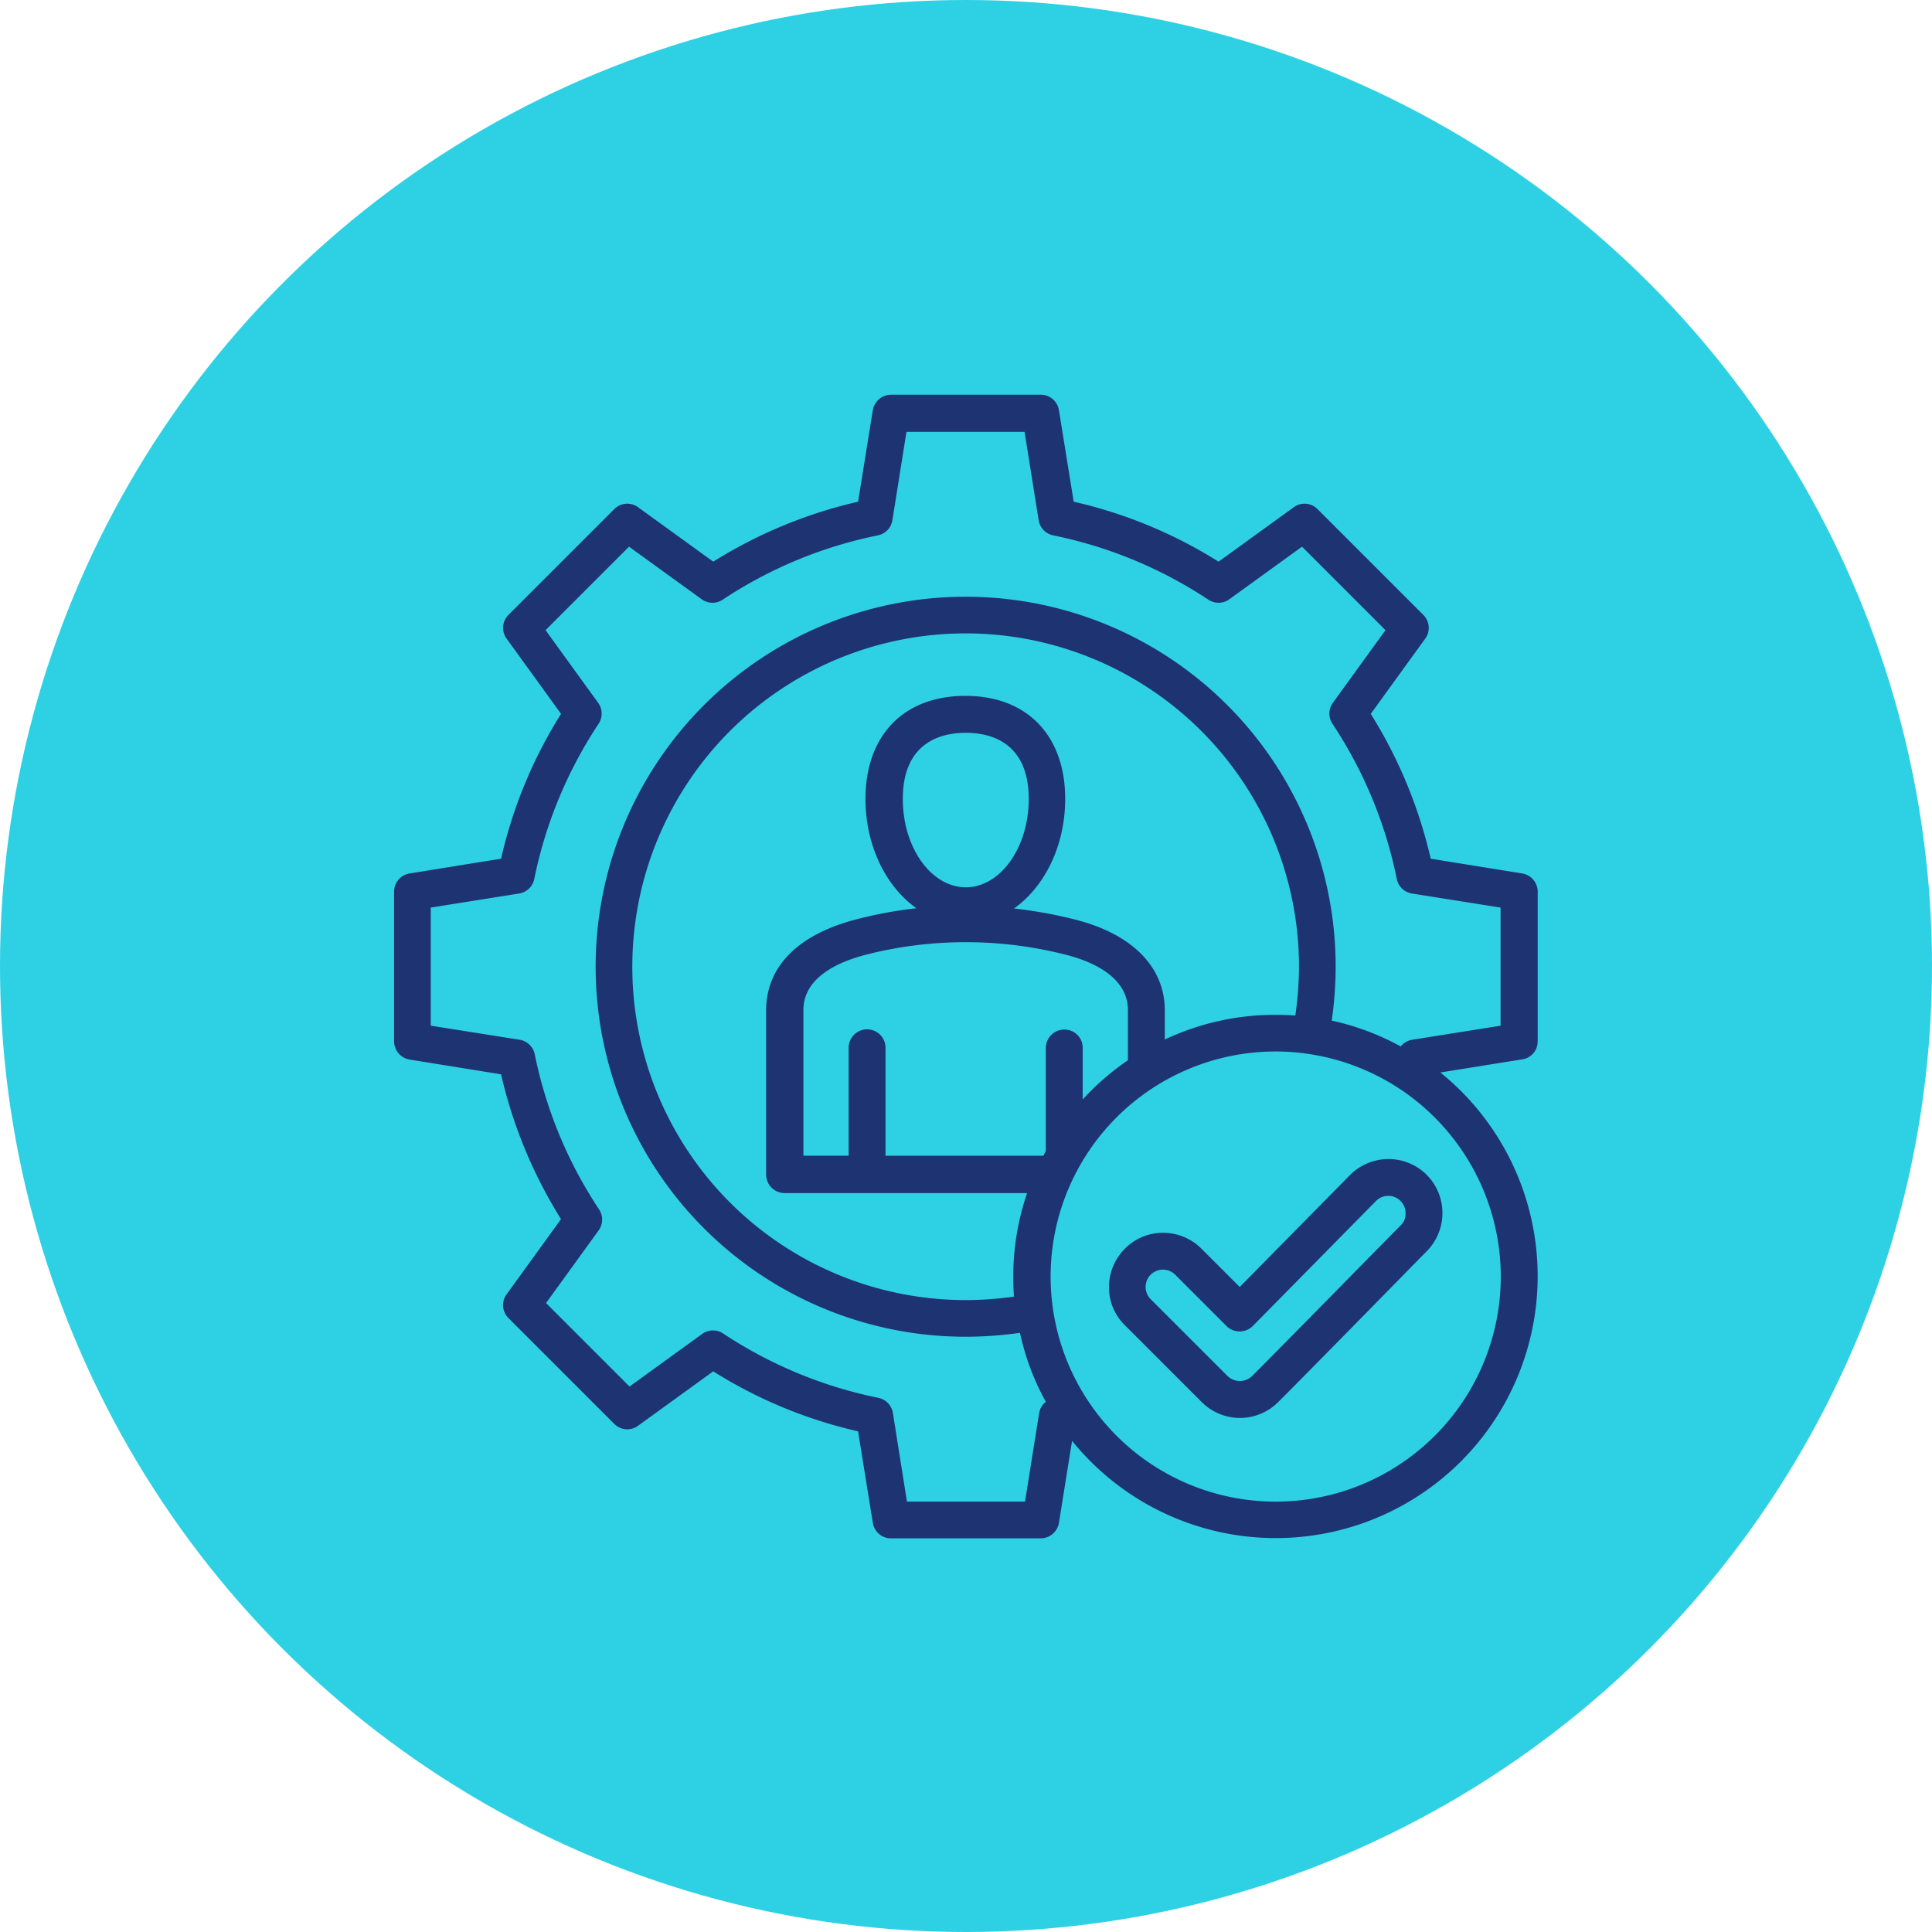
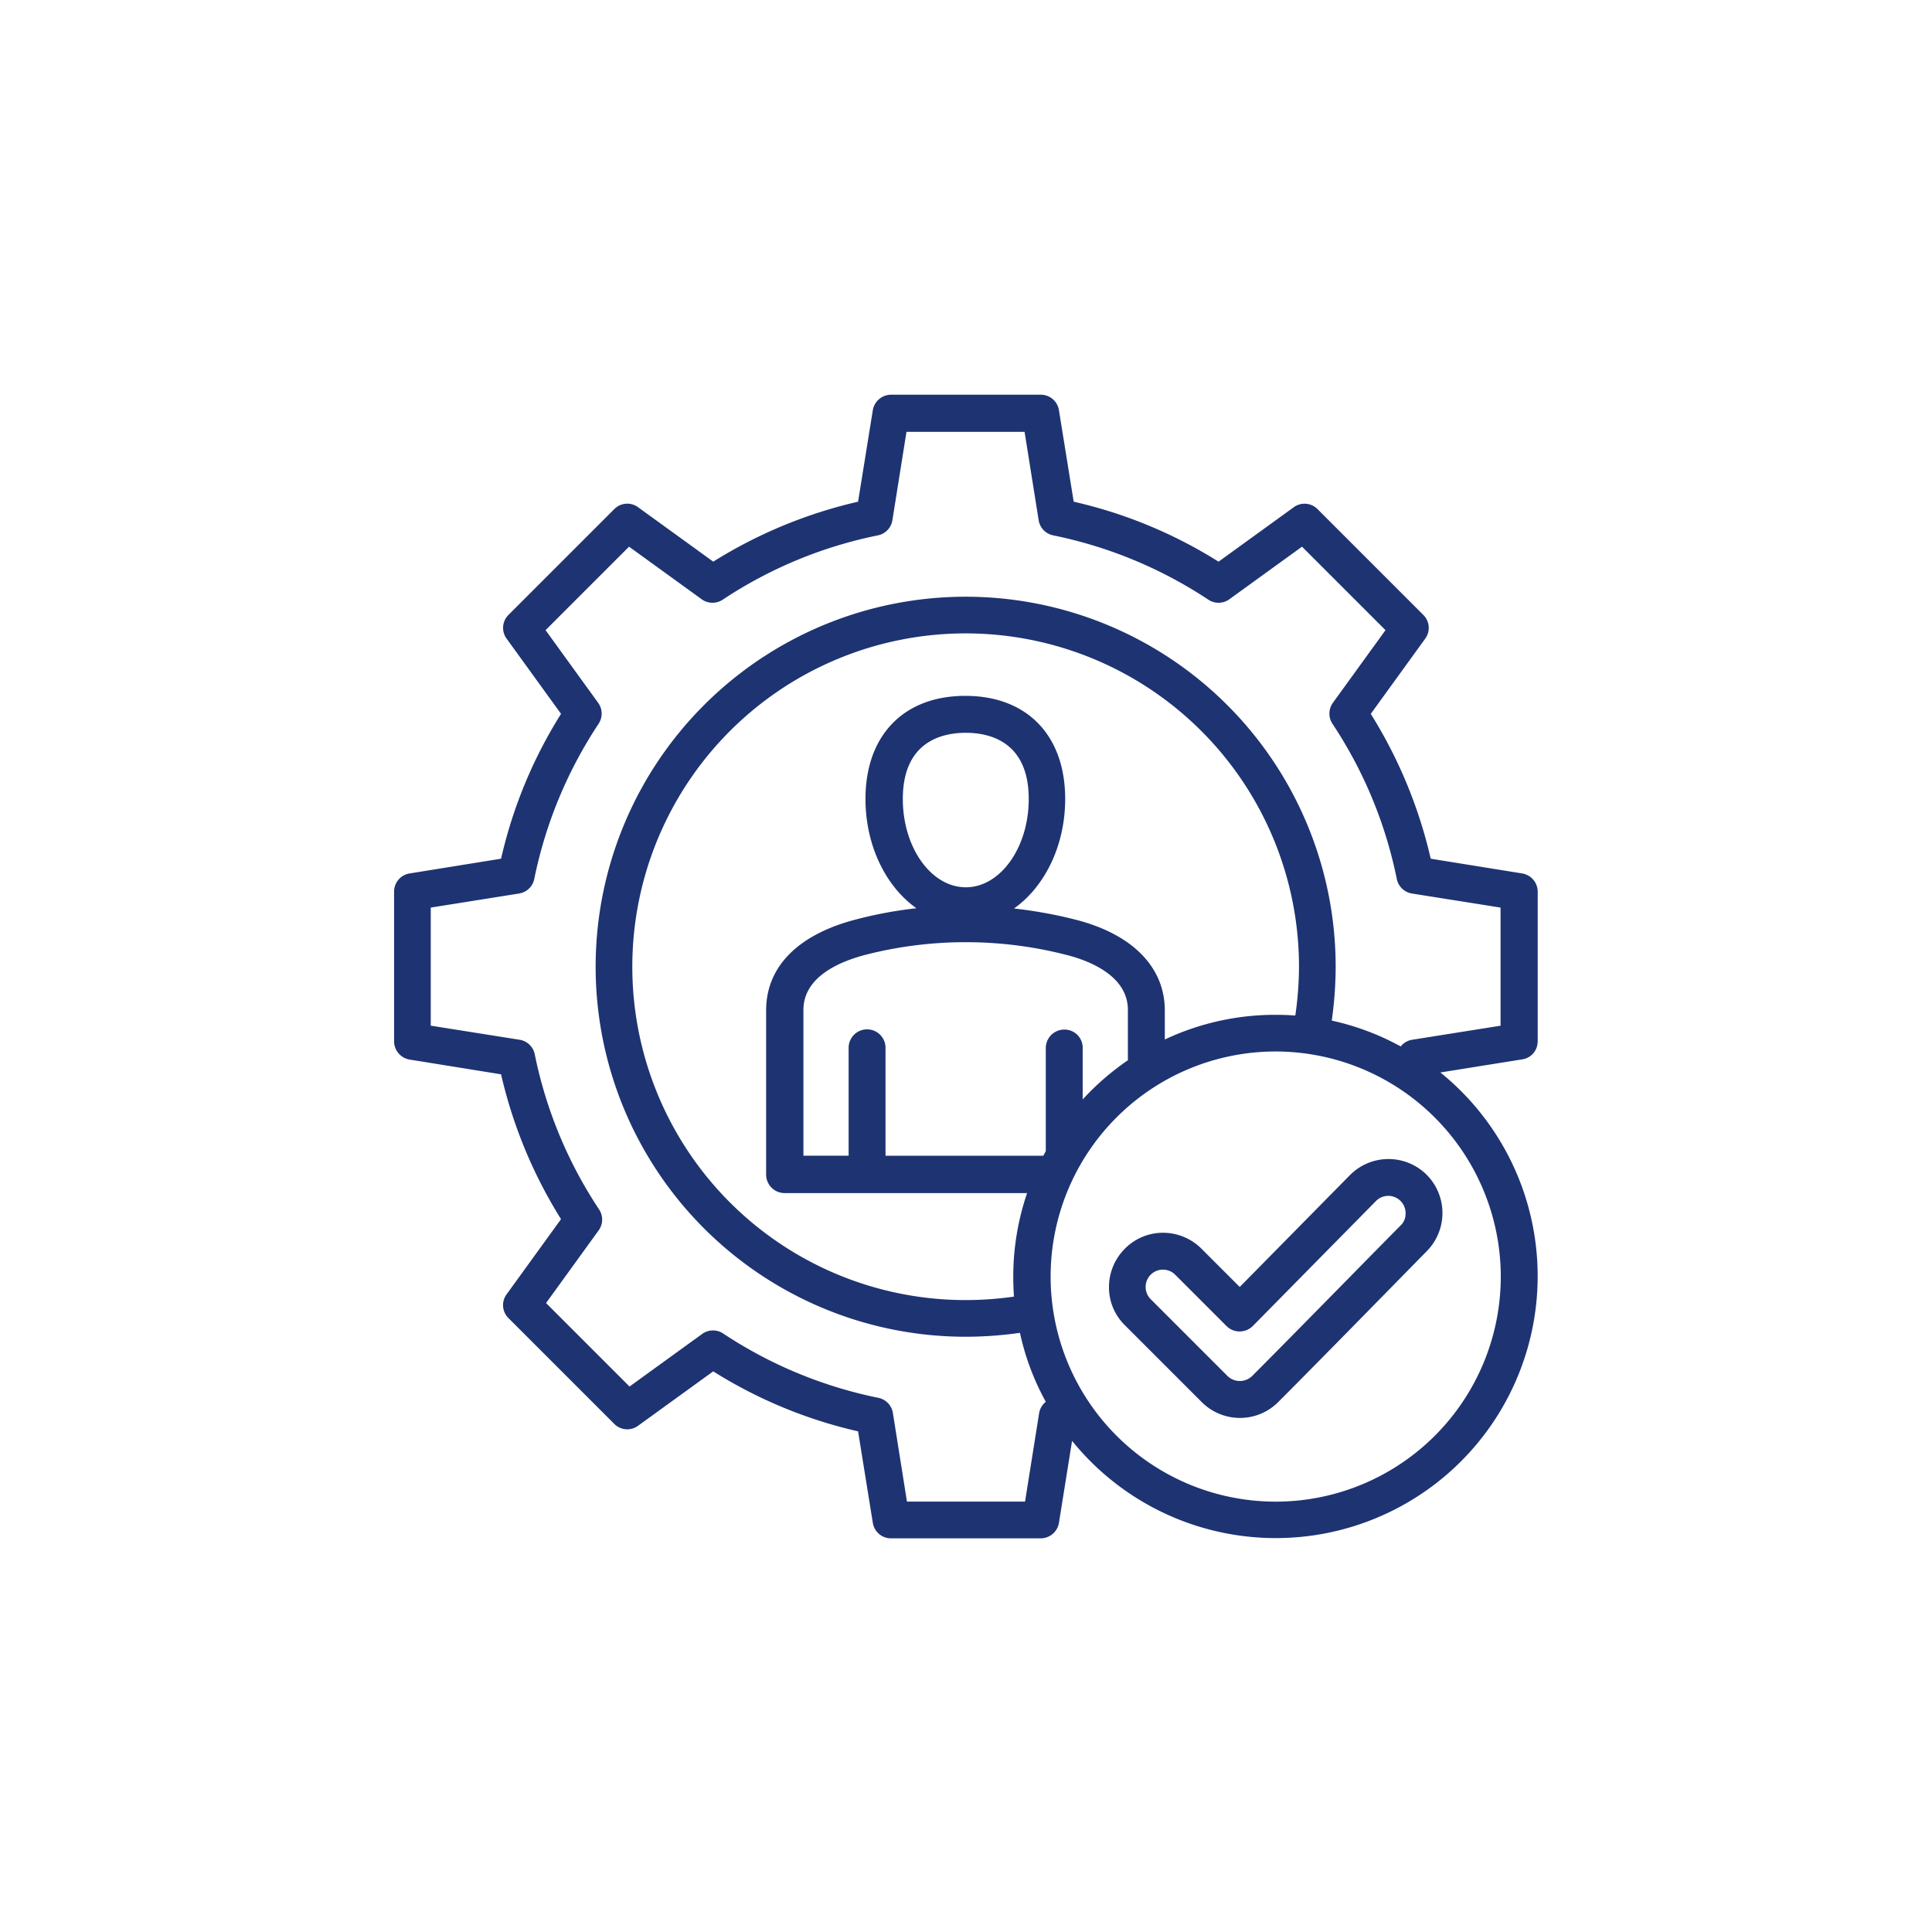
<svg xmlns="http://www.w3.org/2000/svg" width="186" height="186" viewBox="0 0 186 186">
  <defs>
    <style>.a{fill:#2ed1e4;}.b{fill:#1e3372;}</style>
  </defs>
  <g transform="translate(-860 -3208)">
-     <circle class="a" cx="93" cy="93" r="93" transform="translate(860 3208)" />
    <g transform="translate(897.94 3246)">
      <path class="b" d="M118.2,70.253V55.844a1.787,1.787,0,0,0-1.488-1.754L107.9,52.67a45.438,45.438,0,0,0-5.772-13.943l5.24-7.238a1.755,1.755,0,0,0-.178-2.287L97,19.012a1.759,1.759,0,0,0-2.287-.178l-7.238,5.24A44.9,44.9,0,0,0,73.528,18.3L72.107,9.488A1.767,1.767,0,0,0,70.353,8H55.944a1.787,1.787,0,0,0-1.754,1.488L52.77,18.3a45.438,45.438,0,0,0-13.943,5.772l-7.238-5.24a1.755,1.755,0,0,0-2.287.178L19.112,29.2a1.759,1.759,0,0,0-.178,2.287l5.24,7.238A44.9,44.9,0,0,0,18.4,52.67L9.588,54.091A1.767,1.767,0,0,0,8.1,55.844V70.253a1.787,1.787,0,0,0,1.488,1.754L18.4,73.428a45.438,45.438,0,0,0,5.772,13.943l-5.24,7.238a1.755,1.755,0,0,0,.178,2.287L29.3,107.086a1.759,1.759,0,0,0,2.287.178l7.238-5.24A44.9,44.9,0,0,0,52.77,107.8l1.421,8.814a1.767,1.767,0,0,0,1.754,1.488H70.353a1.787,1.787,0,0,0,1.754-1.488l1.265-7.9A25.215,25.215,0,1,0,108.829,73.25l7.9-1.265a1.73,1.73,0,0,0,1.465-1.732ZM94.864,67.767c-.622-.044-1.243-.067-1.887-.067A24.913,24.913,0,0,0,82.3,70.076v-2.8c0-4.2-3.175-7.393-8.725-8.77a44.119,44.119,0,0,0-5.795-1.043c2.931-2.065,4.929-6.017,4.929-10.546,0-6.128-3.685-9.924-9.613-9.924s-9.613,3.8-9.613,9.924c0,4.507,1.976,8.459,4.907,10.524a39.953,39.953,0,0,0-5.772,1.066c-5.617,1.443-8.7,4.551-8.7,8.77V83.086a1.781,1.781,0,0,0,1.776,1.776H69.043a24.876,24.876,0,0,0-1.332,8.081c0,.644.022,1.265.067,1.887a33.317,33.317,0,0,1-4.707.333,32.092,32.092,0,1,1,32.148-32.1A33.335,33.335,0,0,1,94.864,67.767ZM72.618,69.121A1.781,1.781,0,0,0,70.842,70.9v9.924c-.089.155-.155.311-.244.444H55.412V70.875a1.776,1.776,0,1,0-3.552,0v10.39H47.508V67.234c0-3.108,3.286-4.618,6.039-5.328a38.96,38.96,0,0,1,19.182,0c2.242.555,6.017,2,6.017,5.328v4.84a25.18,25.18,0,0,0-4.352,3.774v-5A1.744,1.744,0,0,0,72.618,69.121Zm-9.48-13.7c-3.33,0-6.061-3.819-6.061-8.5,0-5.55,3.8-6.372,6.061-6.372s6.061.821,6.061,6.372C69.2,51.6,66.468,55.423,63.138,55.423ZM114.645,92.9A21.669,21.669,0,1,1,92.977,71.23,21.7,21.7,0,0,1,114.645,92.9Zm0-24.155L106.12,70.1a1.777,1.777,0,0,0-1.11.644,24.638,24.638,0,0,0-6.638-2.487,37.249,37.249,0,0,0,.377-5.217A35.622,35.622,0,1,0,63.138,98.693a37.247,37.247,0,0,0,5.217-.377,24.362,24.362,0,0,0,2.487,6.638,1.777,1.777,0,0,0-.644,1.11l-1.354,8.5H57.476l-1.354-8.525a1.772,1.772,0,0,0-1.4-1.465,42.279,42.279,0,0,1-14.942-6.194,1.771,1.771,0,0,0-2.02.044l-6.993,5.062-8.037-8.037,5.062-6.993a1.771,1.771,0,0,0,.044-2.02A42.111,42.111,0,0,1,21.643,71.5a1.772,1.772,0,0,0-1.465-1.4L11.63,68.744V57.376l8.5-1.354a1.772,1.772,0,0,0,1.465-1.4,42.279,42.279,0,0,1,6.194-14.942,1.771,1.771,0,0,0-.044-2.02l-5.062-6.993,8.037-8.037,6.993,5.062a1.771,1.771,0,0,0,2.02.044,42.111,42.111,0,0,1,14.942-6.194,1.772,1.772,0,0,0,1.4-1.465l1.354-8.5H68.8l1.354,8.5a1.772,1.772,0,0,0,1.4,1.465,42.279,42.279,0,0,1,14.942,6.194,1.771,1.771,0,0,0,2.02-.044l6.993-5.062,8.037,8.037-5.062,6.993a1.771,1.771,0,0,0-.044,2.02,42.11,42.11,0,0,1,6.194,14.942,1.772,1.772,0,0,0,1.465,1.4l8.525,1.354V68.744ZM100.126,83.13,89.513,93.9l-3.685-3.685a5.229,5.229,0,0,0-3.685-1.532,5.137,5.137,0,0,0-3.685,1.532A5.229,5.229,0,0,0,76.925,93.9a5.1,5.1,0,0,0,1.532,3.685l7.393,7.393a5.2,5.2,0,0,0,7.371,0C97,101.2,104.7,93.321,107.519,90.457a5.226,5.226,0,0,0-.022-7.371,5.22,5.22,0,0,0-7.371.044Zm4.884,4.84c-2.842,2.864-10.546,10.746-14.3,14.5a1.7,1.7,0,0,1-2.376,0l-7.393-7.393h0A1.664,1.664,0,1,1,83.3,92.721l4.951,4.951a1.76,1.76,0,0,0,1.266.511h0a1.82,1.82,0,0,0,1.265-.533l11.856-12.033a1.665,1.665,0,0,1,2.842,1.177,1.556,1.556,0,0,1-.466,1.177Z" transform="translate(-8.1 -8)" />
    </g>
  </g>
</svg>